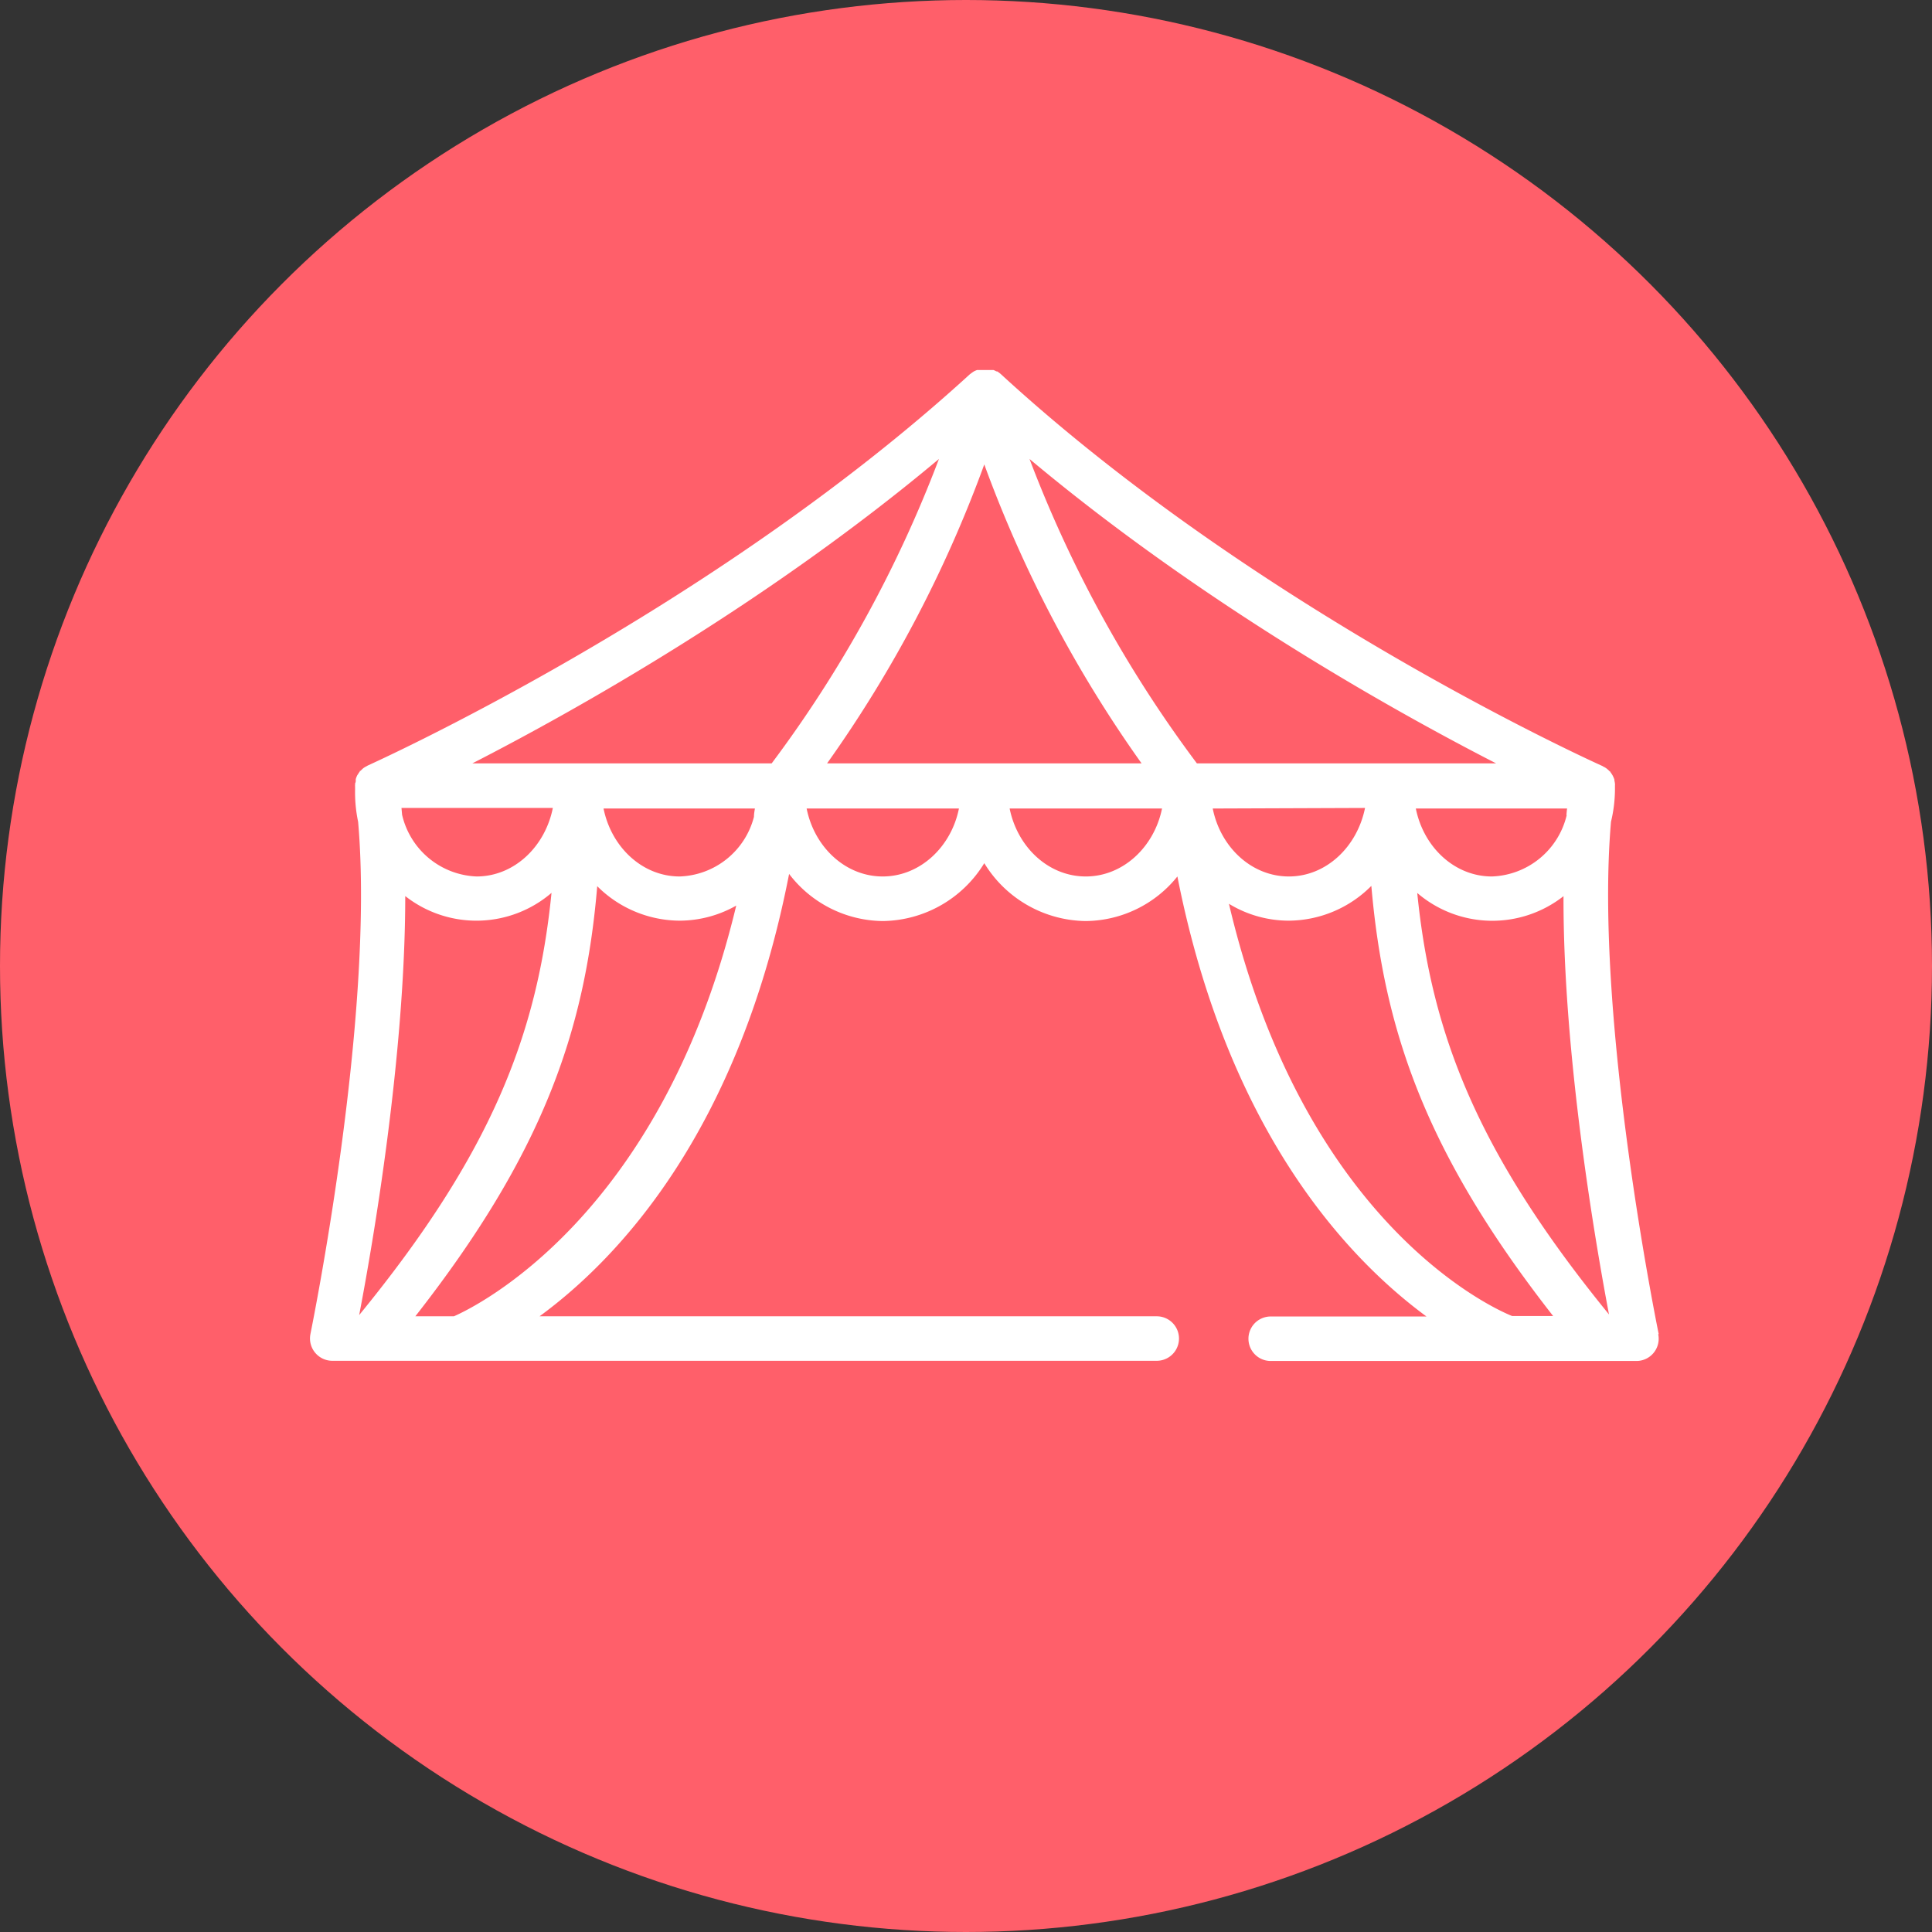
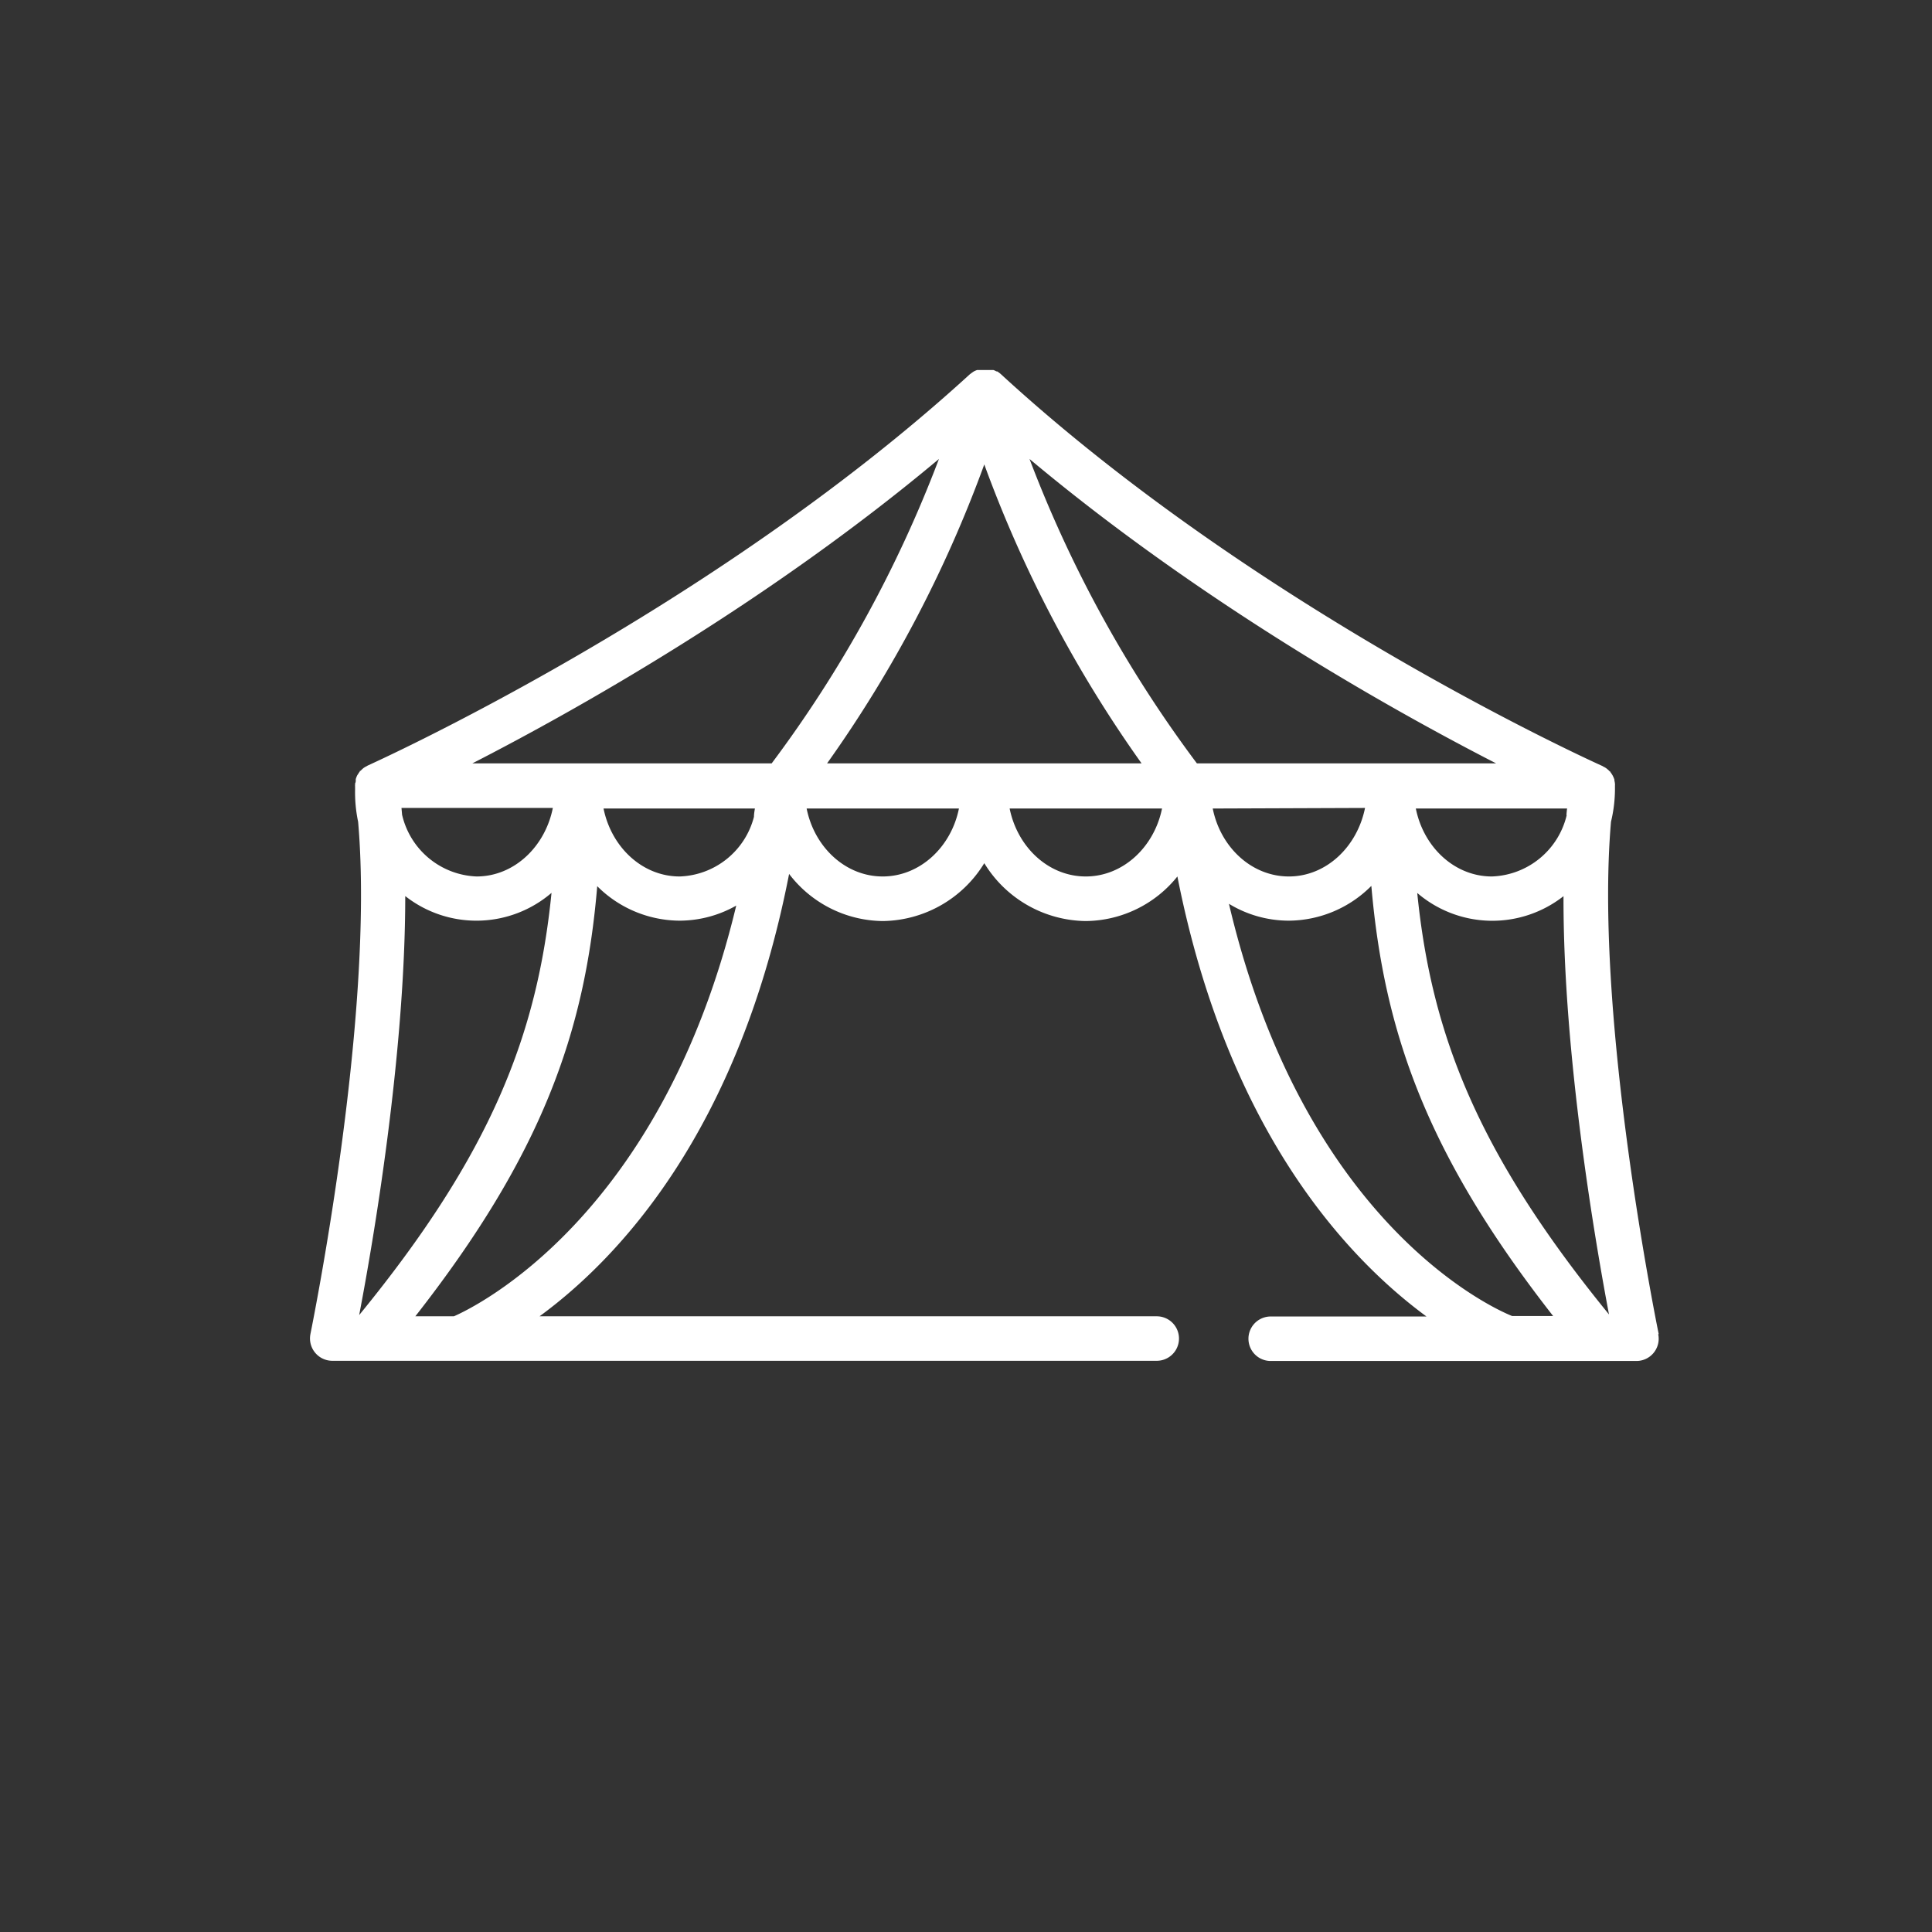
<svg xmlns="http://www.w3.org/2000/svg" viewBox="0 0 205 205">
  <rect x="0" y="0" width="205" height="205" fill="#333333" stroke="none" />
  <defs>
    <style>.cls-1{fill:#ff5f6a;}.cls-2{fill:#fff;}</style>
  </defs>
  <g id="Layer_2" data-name="Layer 2">
    <g id="Layer_1-2" data-name="Layer 1">
-       <circle class="cls-1" cx="102.5" cy="102.5" r="102.5" />
      <path class="cls-2" d="M176,141.55c-.07-.35-6.87-33.53-5.06-54.36a14.91,14.91,0,0,0,.42-3.43c0-.08,0-.15,0-.24v-.19a.81.81,0,0,0,0-.16,2.14,2.14,0,0,0-.06-.35s0-.07,0-.1a2.65,2.65,0,0,0-.18-.42.33.33,0,0,0-.06-.1,1.87,1.87,0,0,0-.2-.29l0-.06s0,0-.06,0a1.75,1.75,0,0,0-.24-.23l-.11-.09a1.77,1.77,0,0,0-.33-.19l-.07-.05h0c-.36-.16-36.38-16.33-63.87-41.61l0,0-.07-.06-.16-.12a1.1,1.1,0,0,0-.14-.09.2.2,0,0,0-.08,0l-.17-.09-.15-.06-.11,0s0,0-.08,0H105l-.15,0-.14,0h-.46l-.15,0-.15,0h-.08l-.08,0-.11,0-.16.06-.17.08-.08.05-.13.09-.16.12-.08.06,0,0C75.34,64.91,39.33,81.08,39,81.24h0l-.08.05a2.79,2.79,0,0,0-.33.19l-.11.09-.24.23-.06,0a.21.21,0,0,1,0,.06,2.23,2.23,0,0,0-.2.3l-.06.08a2.26,2.26,0,0,0-.17.43.36.36,0,0,0,0,.1c0,.11,0,.23-.07.35v.15a.74.74,0,0,0,0,.21,1.77,1.77,0,0,0,0,.23A15.06,15.06,0,0,0,38,87.2c1.81,20.81-5,54-5.06,54.35a2.37,2.37,0,0,0,2.32,2.84h87.48a2.36,2.36,0,0,0,0-4.72H57.25c8.49-6.22,21.18-19.75,26.48-46.94a12.65,12.65,0,0,0,9.93,5,12.8,12.8,0,0,0,10.78-6.14,12.79,12.79,0,0,0,10.77,6.14A12.6,12.6,0,0,0,124.93,93c5.33,27,18,40.49,26.43,46.69H134.83a2.36,2.36,0,0,0,0,4.72h38.81a2.36,2.36,0,0,0,2.31-2.84Zm-5.21-2c-14-17.15-18.9-29.79-20.41-44.8a12.23,12.23,0,0,0,15.52.34C165.85,112,169.32,132.05,170.74,139.54ZM104.58,81H87.76a133.28,133.28,0,0,0,16.68-31.72A133.44,133.44,0,0,0,121.13,81Zm-61.92,5.4-.06-.67H58.66C57.83,89.88,54.52,93,50.57,93A8.45,8.45,0,0,1,42.66,86.43ZM80,86.67A8.43,8.43,0,0,1,72.12,93c-3.94,0-7.24-3.08-8.08-7.21H80.1C80.06,86.06,80,86.37,80,86.67Zm86.24-.18A8.46,8.46,0,0,1,158.3,93c-3.94,0-7.24-3.08-8.07-7.21h16.05C166.25,86,166.23,86.25,166.21,86.49ZM147.67,81H127A131.74,131.74,0,0,1,109.24,48.7C127.29,63.82,147.36,75.16,158.75,81Zm-2.83,4.73C144,89.88,140.7,93,136.76,93s-7.25-3.08-8.08-7.21ZM99.63,48.7A131.56,131.56,0,0,1,81.88,81H50.12C61.51,75.16,81.58,63.82,99.63,48.7ZM43,95.08a12.23,12.23,0,0,0,15.52-.34c-1.5,15-6.38,27.65-20.41,44.8C39.55,132.05,43,112,43,95.08Zm5.14,44.59H44.07c13.39-17.1,18-30.08,19.3-45.64a12.45,12.45,0,0,0,8.75,3.66,12.23,12.23,0,0,0,6-1.6C70.2,129.12,50.43,138.68,48.16,139.67ZM93.66,93c-3.93,0-7.24-3.08-8.07-7.21h16.16C100.93,89.88,97.61,93,93.66,93Zm21.55,0c-3.94,0-7.24-3.08-8.08-7.21H123.3C122.47,89.88,119.16,93,115.21,93ZM130.4,95.9a12.21,12.21,0,0,0,6.36,1.79A12.45,12.45,0,0,0,145.51,94c1.35,15.56,5.91,28.54,19.29,45.64h-4.35C158.11,138.71,138.32,129.57,130.4,95.9Z" />
    </g>
  </g>
</svg>